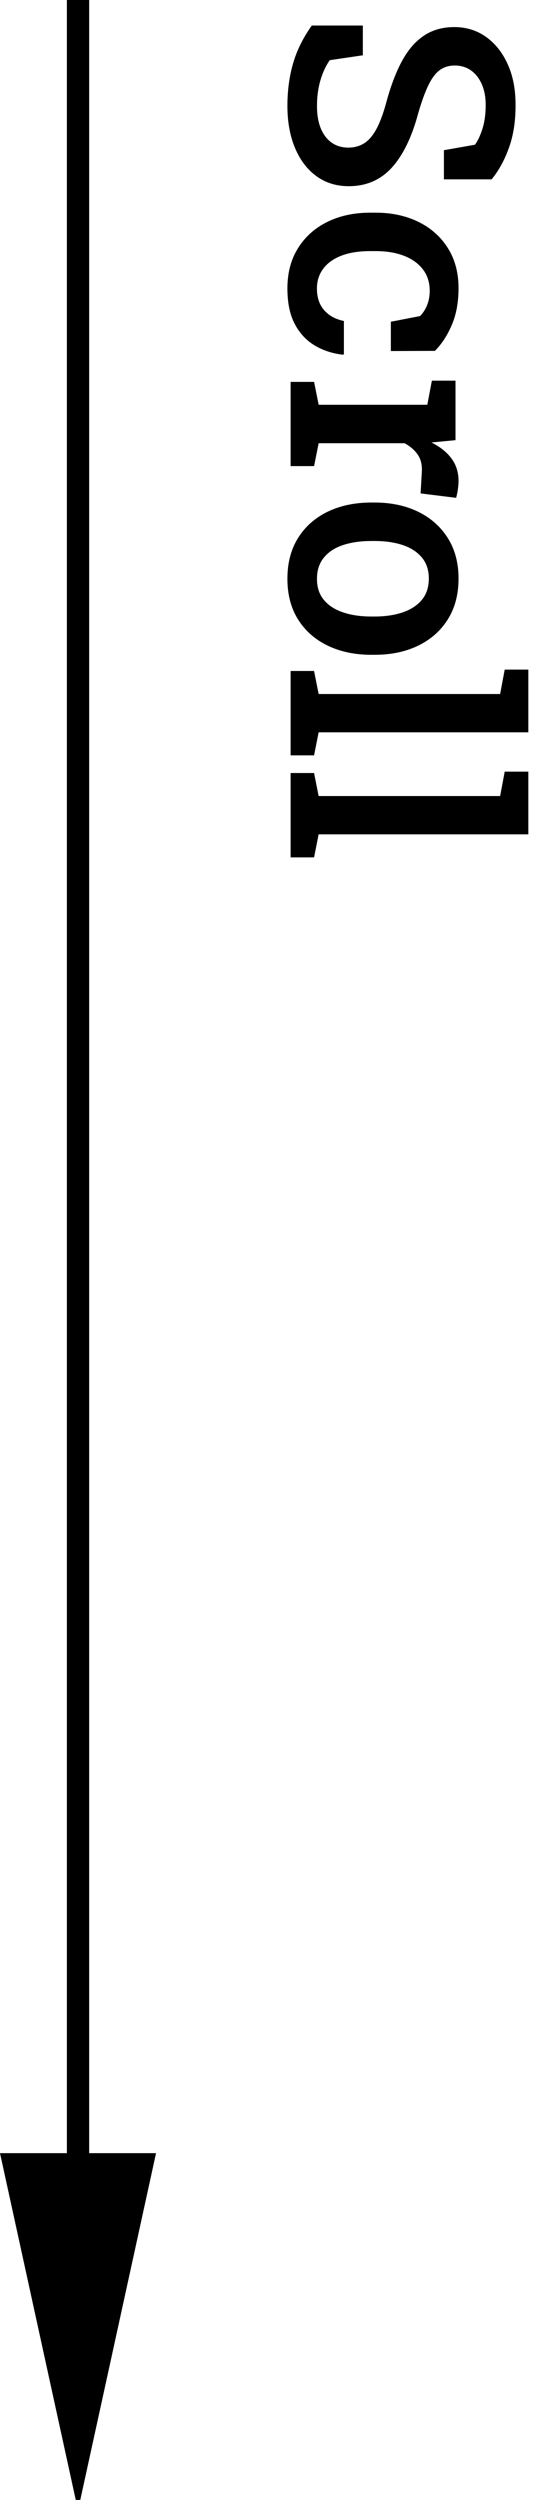
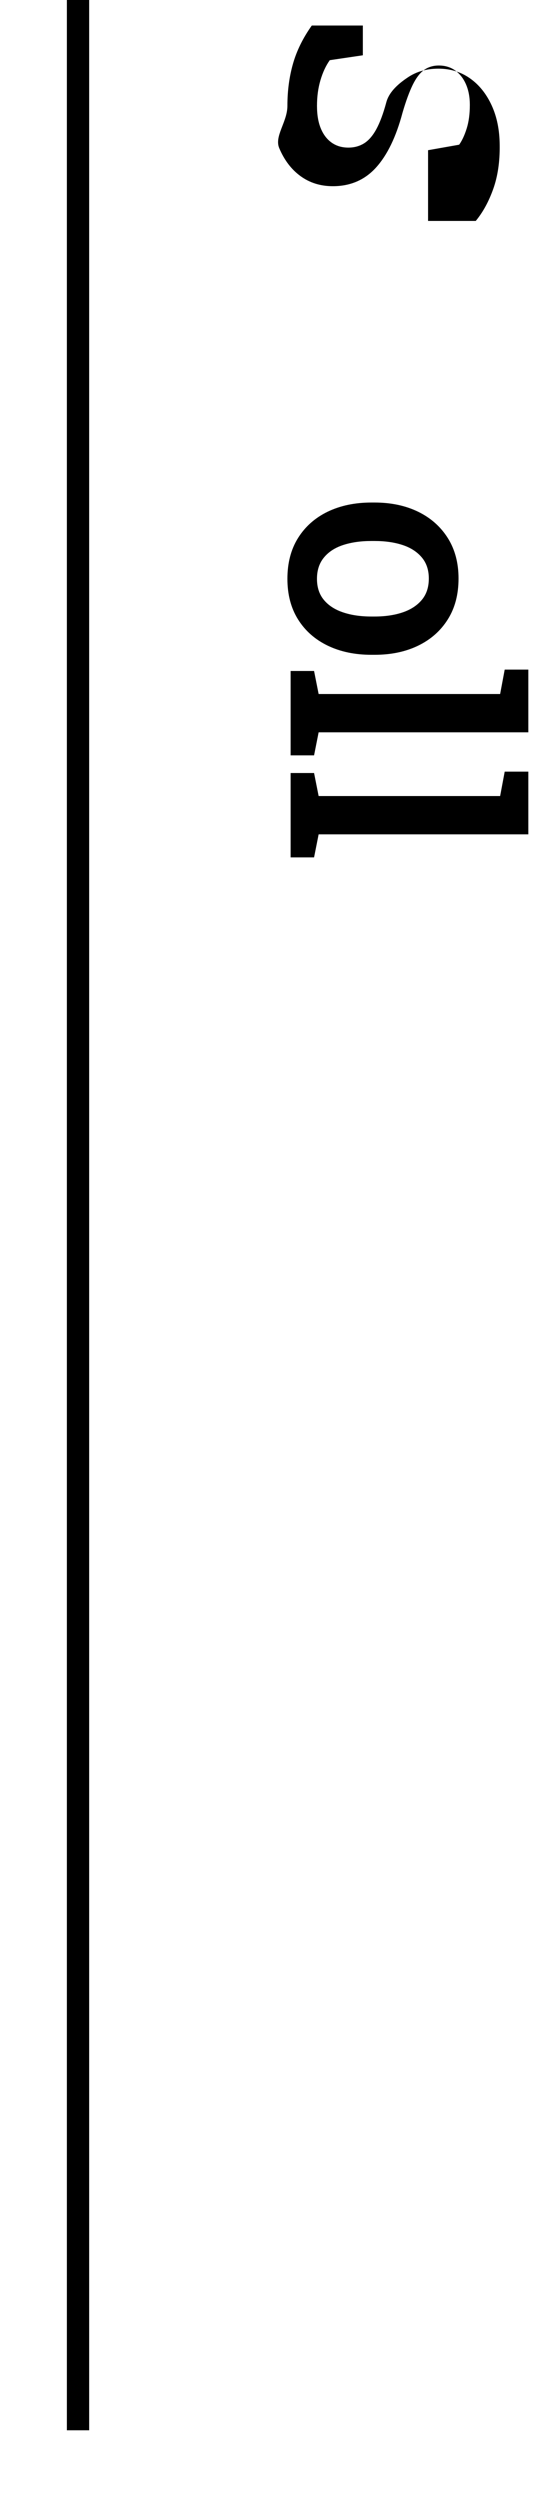
<svg xmlns="http://www.w3.org/2000/svg" version="1.1" x="0px" y="0px" width="24px" height="112px" viewBox="0 0 24 112" enable-background="new 0 0 24 112" xml:space="preserve">
  <defs>
</defs>
-   <path d="M12.893,4.74c0-0.679,0.085-1.31,0.253-1.894s0.449-1.151,0.841-1.702h2.29v1.333l-1.483,0.219  c-0.173,0.242-0.312,0.539-0.417,0.892s-0.157,0.737-0.157,1.152c0,0.406,0.058,0.746,0.175,1.022  c0.115,0.276,0.279,0.486,0.488,0.632s0.458,0.219,0.745,0.219c0.265,0,0.499-0.064,0.704-0.191s0.389-0.339,0.551-0.636  c0.161-0.296,0.311-0.697,0.447-1.203c0.201-0.743,0.438-1.364,0.711-1.863s0.602-0.875,0.984-1.128s0.834-0.379,1.354-0.379  c0.533,0,1.005,0.145,1.415,0.434s0.733,0.691,0.971,1.207s0.358,1.11,0.362,1.784c0.01,0.738-0.086,1.391-0.287,1.958  s-0.463,1.047-0.786,1.439h-2.14V6.729l1.395-0.246c0.133-0.187,0.245-0.43,0.338-0.728c0.094-0.298,0.141-0.65,0.141-1.056  c0-0.346-0.057-0.652-0.171-0.916s-0.274-0.472-0.481-0.622c-0.208-0.15-0.455-0.226-0.742-0.226c-0.25,0-0.469,0.066-0.656,0.198  s-0.356,0.353-0.51,0.663c-0.152,0.31-0.307,0.729-0.461,1.258c-0.287,1.08-0.684,1.898-1.189,2.454s-1.15,0.834-1.935,0.834  c-0.552,0-1.033-0.149-1.446-0.448c-0.412-0.298-0.732-0.718-0.96-1.258S12.893,5.465,12.893,4.74z" />
-   <path d="M12.893,12.919c0-0.693,0.158-1.293,0.476-1.801c0.316-0.508,0.754-0.9,1.313-1.176c0.558-0.276,1.201-0.414,1.931-0.414  h0.239c0.715,0,1.354,0.137,1.914,0.41s1.002,0.664,1.322,1.172c0.322,0.508,0.482,1.108,0.482,1.801  c0,0.633-0.102,1.185-0.305,1.654c-0.202,0.469-0.454,0.854-0.755,1.155l-1.976,0.007v-1.313l1.306-0.253  c0.132-0.127,0.238-0.29,0.317-0.485c0.08-0.196,0.12-0.41,0.12-0.643c0-0.378-0.103-0.701-0.308-0.967s-0.488-0.469-0.852-0.608  c-0.361-0.139-0.785-0.208-1.268-0.208h-0.239c-0.52,0-0.957,0.071-1.313,0.212s-0.624,0.338-0.807,0.591s-0.273,0.543-0.273,0.872  c0,0.396,0.106,0.719,0.321,0.967s0.51,0.411,0.889,0.489v1.49l-0.041,0.021c-0.482-0.055-0.912-0.197-1.289-0.427  c-0.375-0.23-0.67-0.554-0.885-0.971S12.893,13.553,12.893,12.919z" />
-   <path d="M13.037,17.109h1.053l0.205,1.025h4.874l0.205-1.08h1.06v2.666l-0.93,0.089l-0.15,0.014  c0.393,0.196,0.693,0.437,0.902,0.721s0.314,0.619,0.314,1.001c0,0.127-0.012,0.263-0.034,0.407s-0.048,0.261-0.075,0.352  l-1.593-0.198l0.055-0.964c0.019-0.314-0.044-0.573-0.185-0.776s-0.338-0.373-0.588-0.509h-3.855l-0.205,1.025h-1.053V17.109z" />
+   <path d="M12.893,4.74c0-0.679,0.085-1.31,0.253-1.894s0.449-1.151,0.841-1.702h2.29v1.333l-1.483,0.219  c-0.173,0.242-0.312,0.539-0.417,0.892s-0.157,0.737-0.157,1.152c0,0.406,0.058,0.746,0.175,1.022  c0.115,0.276,0.279,0.486,0.488,0.632s0.458,0.219,0.745,0.219c0.265,0,0.499-0.064,0.704-0.191s0.389-0.339,0.551-0.636  c0.161-0.296,0.311-0.697,0.447-1.203s0.602-0.875,0.984-1.128s0.834-0.379,1.354-0.379  c0.533,0,1.005,0.145,1.415,0.434s0.733,0.691,0.971,1.207s0.358,1.11,0.362,1.784c0.01,0.738-0.086,1.391-0.287,1.958  s-0.463,1.047-0.786,1.439h-2.14V6.729l1.395-0.246c0.133-0.187,0.245-0.43,0.338-0.728c0.094-0.298,0.141-0.65,0.141-1.056  c0-0.346-0.057-0.652-0.171-0.916s-0.274-0.472-0.481-0.622c-0.208-0.15-0.455-0.226-0.742-0.226c-0.25,0-0.469,0.066-0.656,0.198  s-0.356,0.353-0.51,0.663c-0.152,0.31-0.307,0.729-0.461,1.258c-0.287,1.08-0.684,1.898-1.189,2.454s-1.15,0.834-1.935,0.834  c-0.552,0-1.033-0.149-1.446-0.448c-0.412-0.298-0.732-0.718-0.96-1.258S12.893,5.465,12.893,4.74z" />
  <path d="M14.219,25.932c0,0.383,0.104,0.698,0.312,0.947c0.207,0.249,0.494,0.434,0.861,0.557c0.366,0.123,0.789,0.185,1.268,0.185  h0.144c0.474,0,0.894-0.062,1.258-0.185s0.651-0.31,0.861-0.561s0.314-0.57,0.314-0.957c0-0.378-0.104-0.693-0.314-0.943  s-0.497-0.437-0.861-0.557s-0.784-0.181-1.258-0.181H16.66c-0.479,0-0.901,0.061-1.268,0.181c-0.367,0.121-0.654,0.308-0.861,0.561  C14.323,25.231,14.219,25.549,14.219,25.932z M12.893,25.932c0-0.711,0.159-1.322,0.479-1.832s0.763-0.902,1.329-1.176  c0.568-0.273,1.221-0.41,1.959-0.41h0.144c0.733,0,1.384,0.137,1.948,0.41s1.01,0.666,1.333,1.176s0.485,1.117,0.485,1.818  c0,0.711-0.16,1.322-0.482,1.832c-0.32,0.51-0.764,0.902-1.329,1.176s-1.217,0.41-1.955,0.41H16.66c-0.738,0-1.391-0.137-1.959-0.41  c-0.566-0.273-1.01-0.664-1.329-1.172S12.893,26.638,12.893,25.932z" />
  <polygon points="13.037,30.061 14.089,30.061 14.294,31.093 22.436,31.093 22.641,29.999 23.701,29.999 23.701,32.809   14.294,32.809 14.089,33.841 13.037,33.841 " />
  <polygon points="13.037,34.632 14.089,34.632 14.294,35.664 22.436,35.664 22.641,34.57 23.701,34.57 23.701,37.38 14.294,37.38   14.089,38.412 13.037,38.412 " />
  <line fill="none" stroke="#000000" x1="3.5" y1="0" x2="3.5" y2="108.88" />
-   <polygon points="3.5,112.464 0,96.464 7,96.464 " />
</svg>